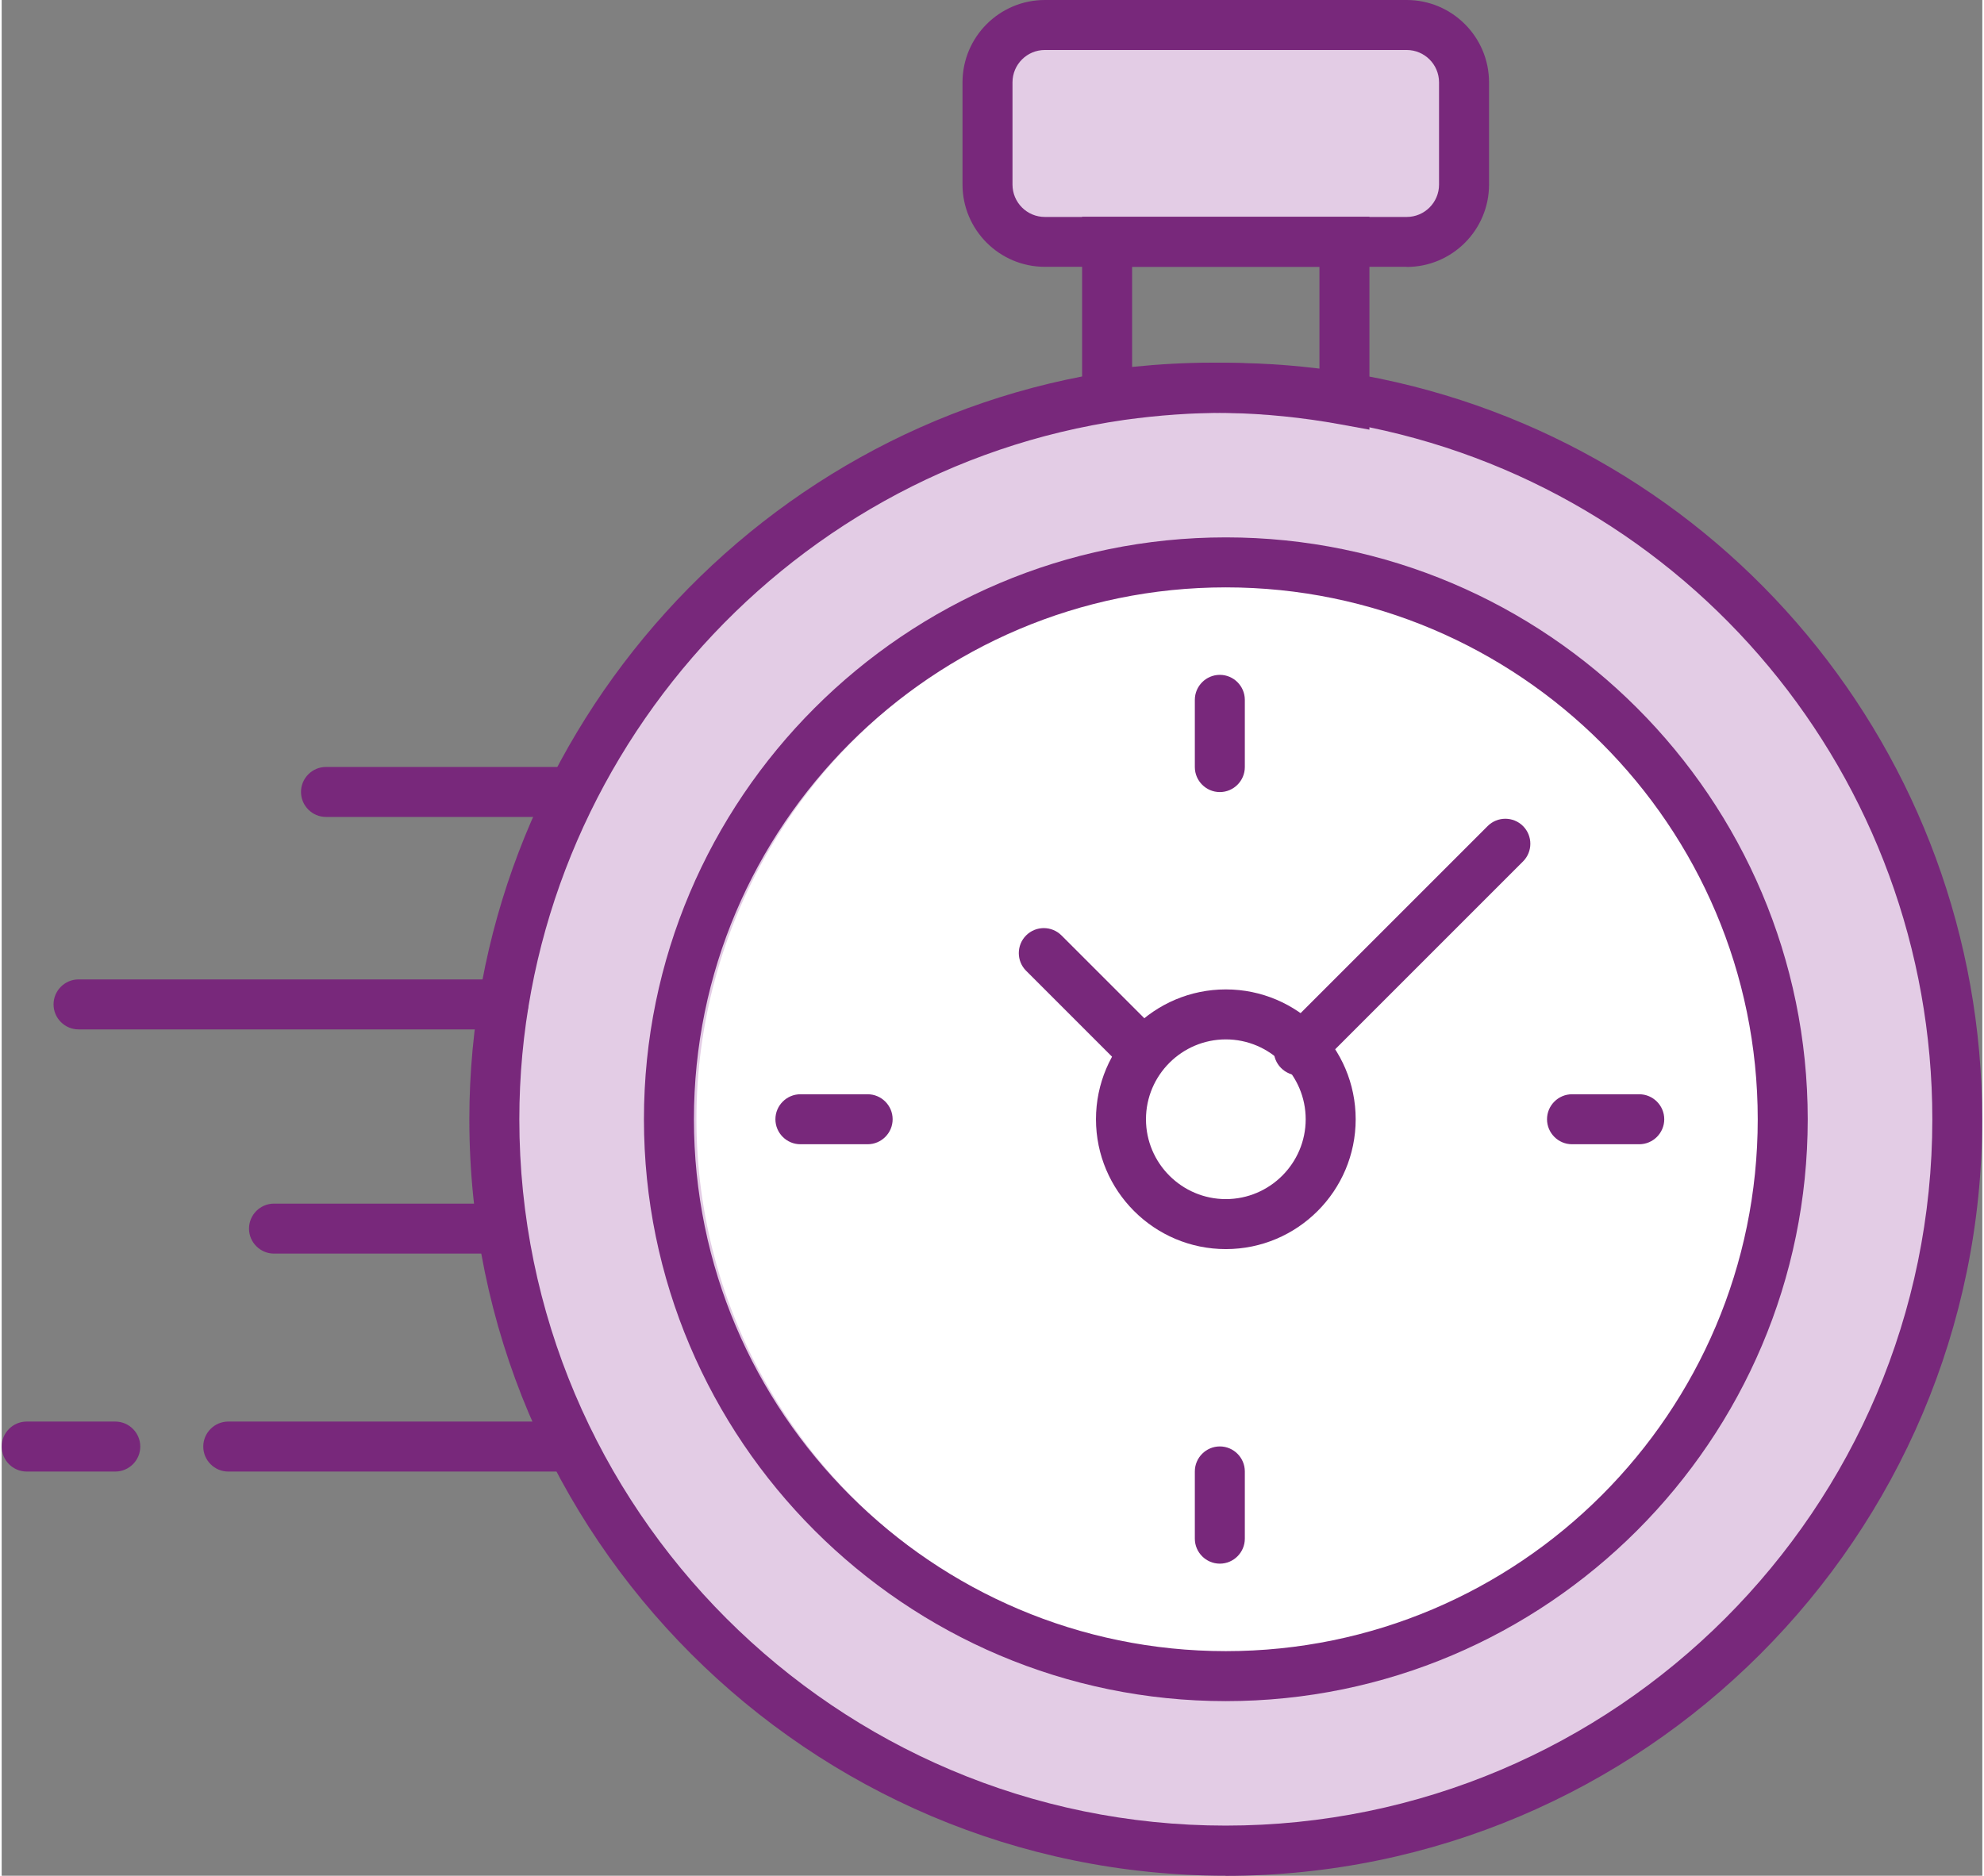
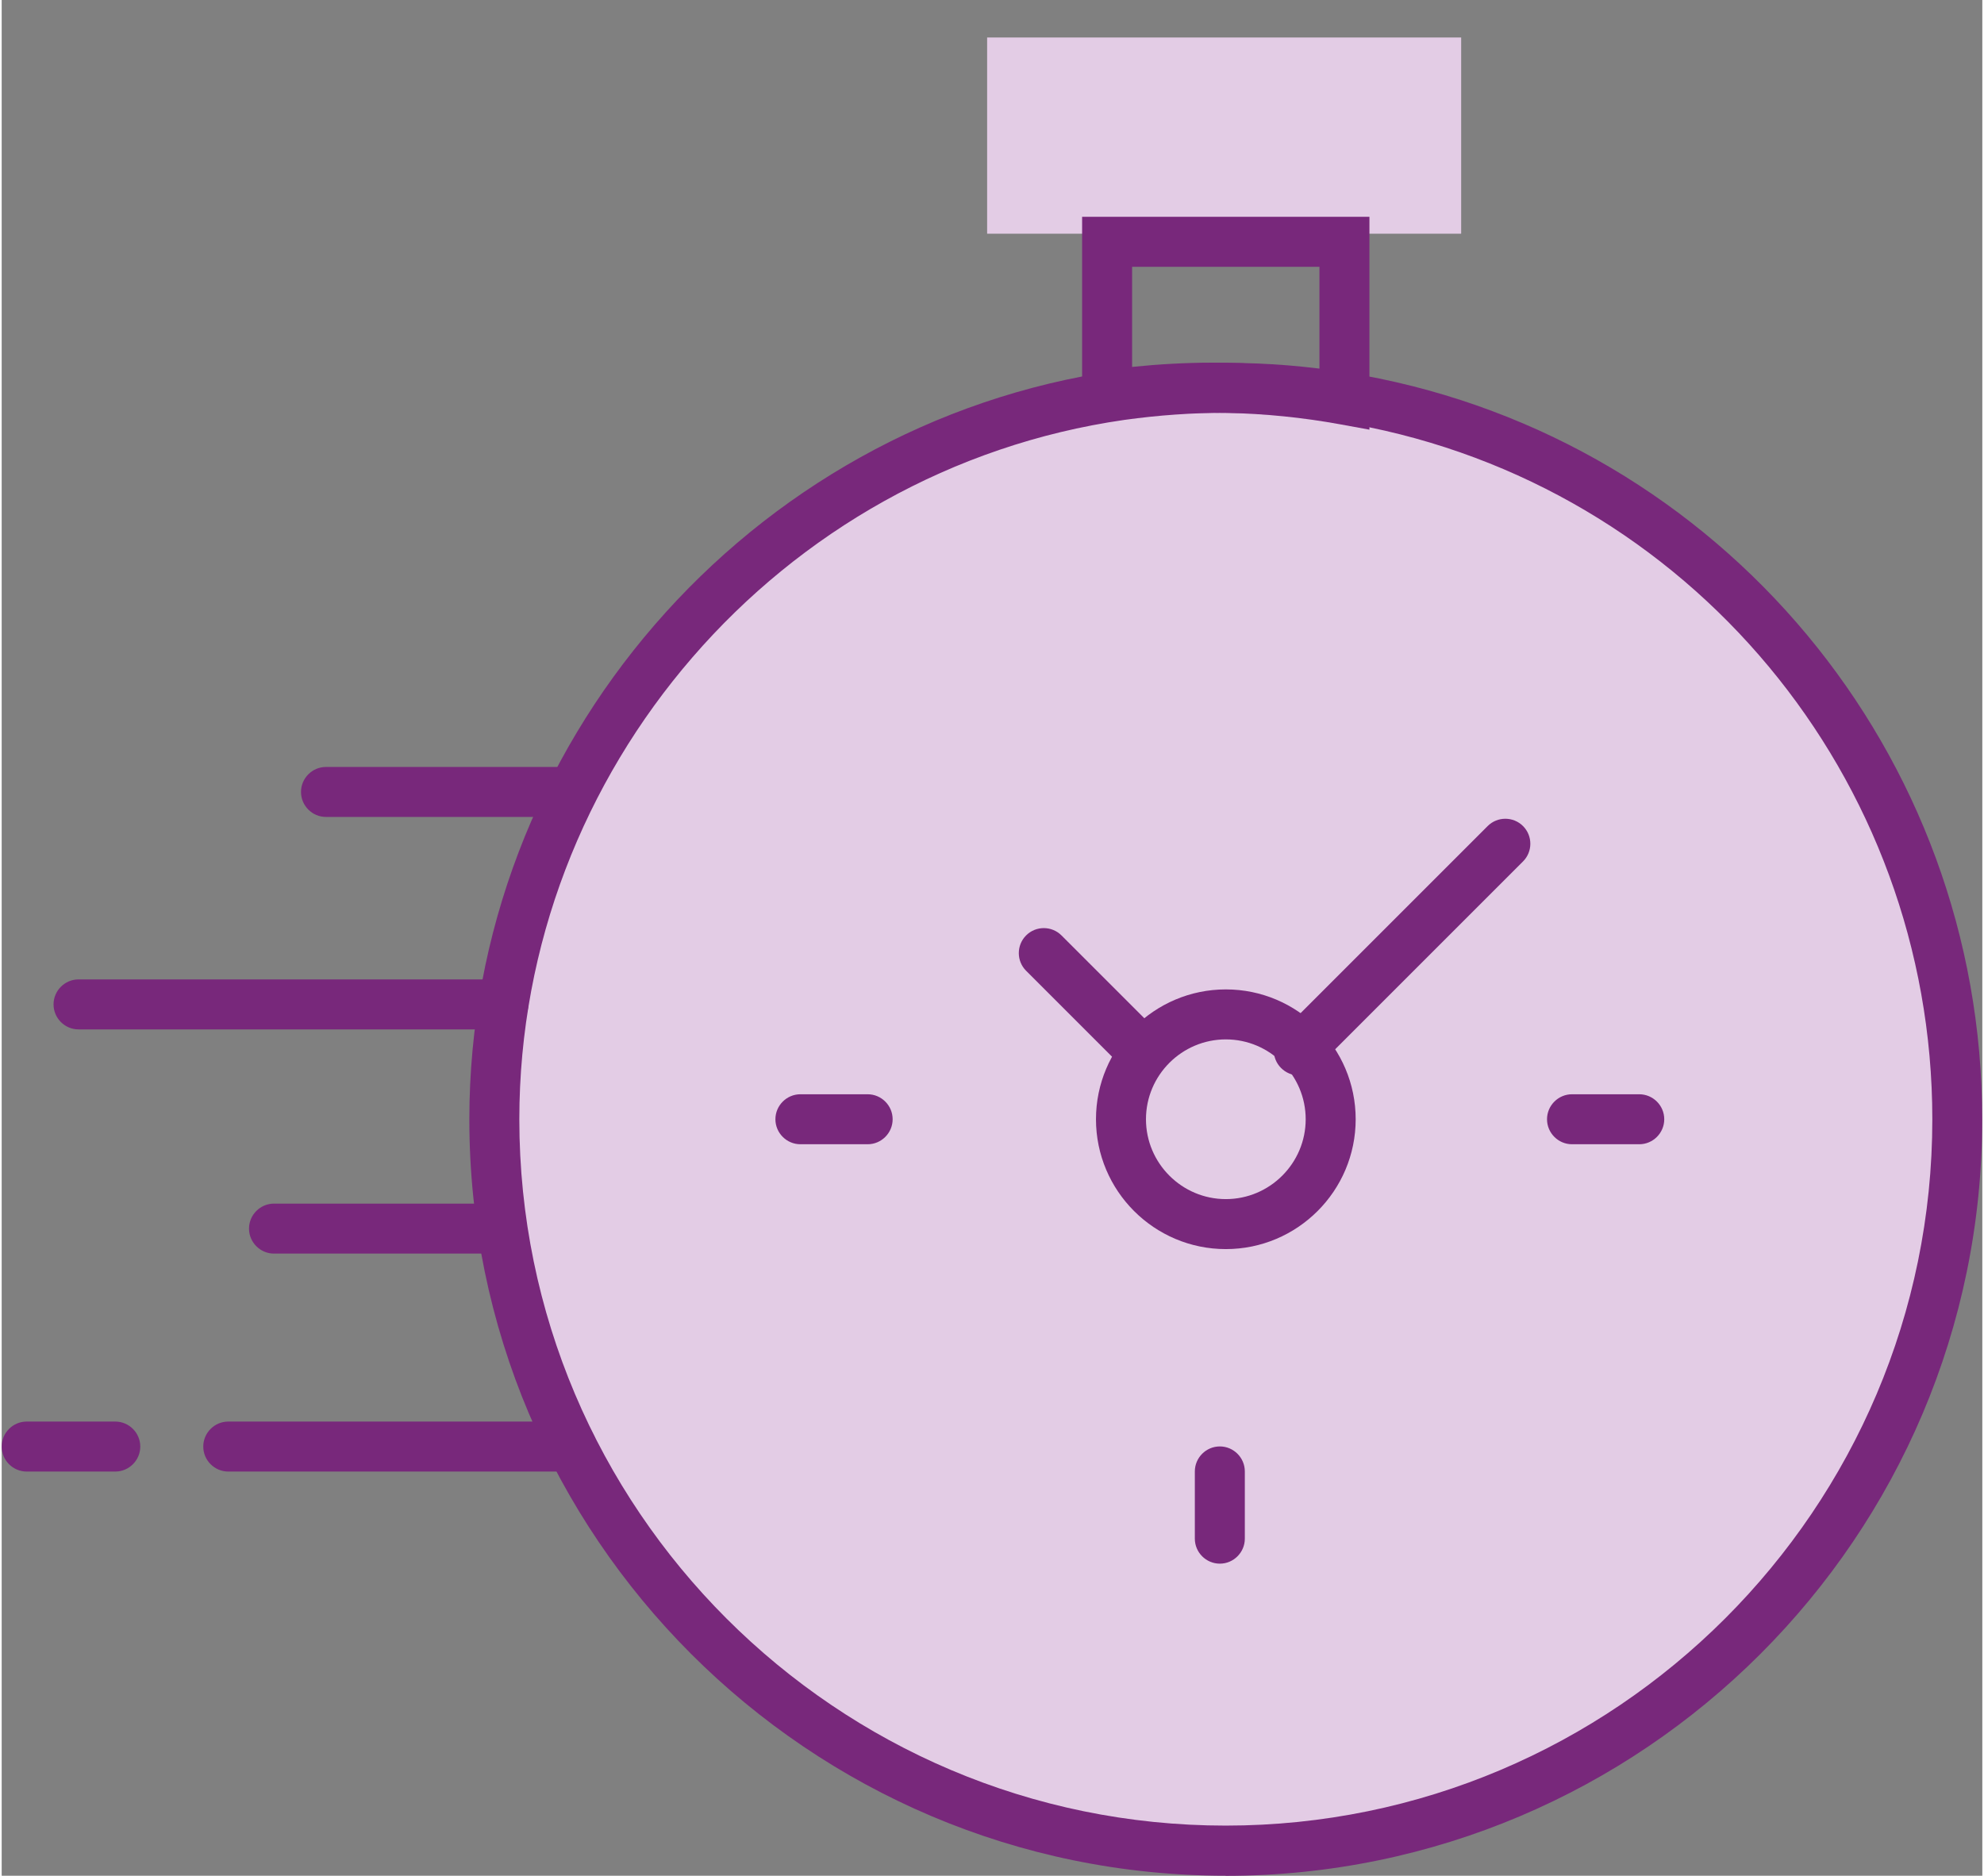
<svg xmlns="http://www.w3.org/2000/svg" id="Layer_1" width="2.2in" height="2.08in" viewBox="0 0 158.48 150.09">
  <rect x="0" y="0" width="158.48" height="150.09" fill="#808080" stroke="none" />
  <defs>
    <style>.cls-1{fill:#78287b;}.cls-1,.cls-2,.cls-3{stroke-width:0px;}.cls-2{fill:#e3cce5;}.cls-3{fill:#fff;}</style>
  </defs>
  <rect class="cls-2" x="78.85" y="3" width="37.93" height="15.7" />
  <circle class="cls-2" cx="98.47" cy="89.19" r="57.73" />
-   <circle class="cls-3" cx="98.47" cy="89.56" r="42.88" />
  <path class="cls-1" d="m97.94,150.09c-33.37,0-60.52-27.15-60.52-60.52,0-29.91,22.29-55.67,51.85-59.92,6.71-.94,13.29-.79,19.63.38,28.72,5.25,49.57,30.29,49.57,59.55,0,33.37-27.16,60.52-60.54,60.52Zm0-117.06c-2.65,0-5.38.19-8.11.57-27.6,3.97-48.41,28.03-48.41,55.96,0,31.16,25.35,56.52,56.52,56.52s56.54-25.35,56.54-56.52c0-27.33-19.47-50.72-46.29-55.61-3.35-.61-6.79-.92-10.25-.92Z" />
-   <path class="cls-1" d="m97.95,136.12c-25.67,0-46.56-20.89-46.56-46.56s20.89-46.56,46.56-46.56,46.56,20.89,46.56,46.56-20.89,46.56-46.56,46.56Zm0-89.12c-23.47,0-42.56,19.09-42.56,42.56s19.09,42.56,42.56,42.56,42.56-19.09,42.56-42.56-19.09-42.56-42.56-42.56Z" />
  <path class="cls-1" d="m97.95,99.95c-5.73,0-10.39-4.66-10.39-10.39s4.66-10.39,10.39-10.39,10.39,4.66,10.39,10.39-4.66,10.39-10.39,10.39Zm0-16.78c-3.52,0-6.39,2.87-6.39,6.39s2.87,6.39,6.39,6.39,6.39-2.87,6.39-6.39-2.87-6.39-6.39-6.39Z" />
  <path class="cls-1" d="m103.78,86.05c-.51,0-1.02-.2-1.41-.59-.78-.78-.78-2.05,0-2.83l16.53-16.53c.78-.78,2.05-.78,2.83,0,.78.78.78,2.05,0,2.83l-16.53,16.53c-.39.39-.9.59-1.41.59Z" />
  <path class="cls-1" d="m91.16,86.05c-.51,0-1.02-.2-1.41-.59l-7.78-7.78c-.78-.78-.78-2.05,0-2.83.78-.78,2.05-.78,2.83,0l7.78,7.78c.78.78.78,2.05,0,2.83-.39.39-.9.59-1.41.59Z" />
-   <path class="cls-1" d="m97.47,63.38c-1.1,0-2-.9-2-2v-5.38c0-1.1.9-2,2-2s2,.9,2,2v5.38c0,1.1-.9,2-2,2Z" />
  <path class="cls-1" d="m97.47,125.12c-1.1,0-2-.9-2-2v-5.38c0-1.1.9-2,2-2s2,.9,2,2v5.38c0,1.1-.9,2-2,2Z" />
  <path class="cls-1" d="m131.03,91.56h-5.38c-1.1,0-2-.9-2-2s.9-2,2-2h5.38c1.1,0,2,.9,2,2s-.9,2-2,2Z" />
  <path class="cls-1" d="m69.29,91.56h-5.38c-1.1,0-2-.9-2-2s.9-2,2-2h5.38c1.1,0,2,.9,2,2s-.9,2-2,2Z" />
-   <path class="cls-1" d="m112.42,21.35h-28.95c-3.63,0-6.59-2.95-6.59-6.59V6.59c0-3.63,2.95-6.59,6.59-6.59h28.95c3.63,0,6.59,2.95,6.59,6.59v8.18c0,3.63-2.95,6.59-6.59,6.59Zm-28.95-17.35c-1.43,0-2.59,1.16-2.59,2.59v8.18c0,1.43,1.16,2.59,2.59,2.59h28.95c1.43,0,2.59-1.16,2.59-2.59V6.59c0-1.43-1.16-2.59-2.59-2.59h-28.95Z" />
  <path class="cls-1" d="m109.44,34.38l-2.36-.43c-5.92-1.08-12.08-1.23-18.35-.35l-2.28.32v-16.57h22.99v17.03Zm-12.6-5.36c2.89,0,5.77.2,8.6.61v-8.28h-14.99v8.01c2.15-.22,4.29-.34,6.38-.34Z" />
  <path class="cls-1" d="m45.6,65.37h-19.65c-1.1,0-2-.9-2-2s.9-2,2-2h19.65c1.1,0,2,.9,2,2s-.9,2-2,2Z" />
  <path class="cls-1" d="m40.14,82.37H6.15c-1.1,0-2-.9-2-2s.9-2,2-2h33.99c1.1,0,2,.9,2,2s-.9,2-2,2Z" />
  <path class="cls-1" d="m39.42,100.31h-17.63c-1.1,0-2-.9-2-2s.9-2,2-2h17.63c1.1,0,2,.9,2,2s-.9,2-2,2Z" />
  <path class="cls-1" d="m45.59,117.75h-27.46c-1.1,0-2-.9-2-2s.9-2,2-2h27.46c1.1,0,2,.9,2,2s-.9,2-2,2Z" />
  <path class="cls-1" d="m9.09,117.75H2c-1.1,0-2-.9-2-2s.9-2,2-2h7.09c1.1,0,2,.9,2,2s-.9,2-2,2Z" />
</svg>